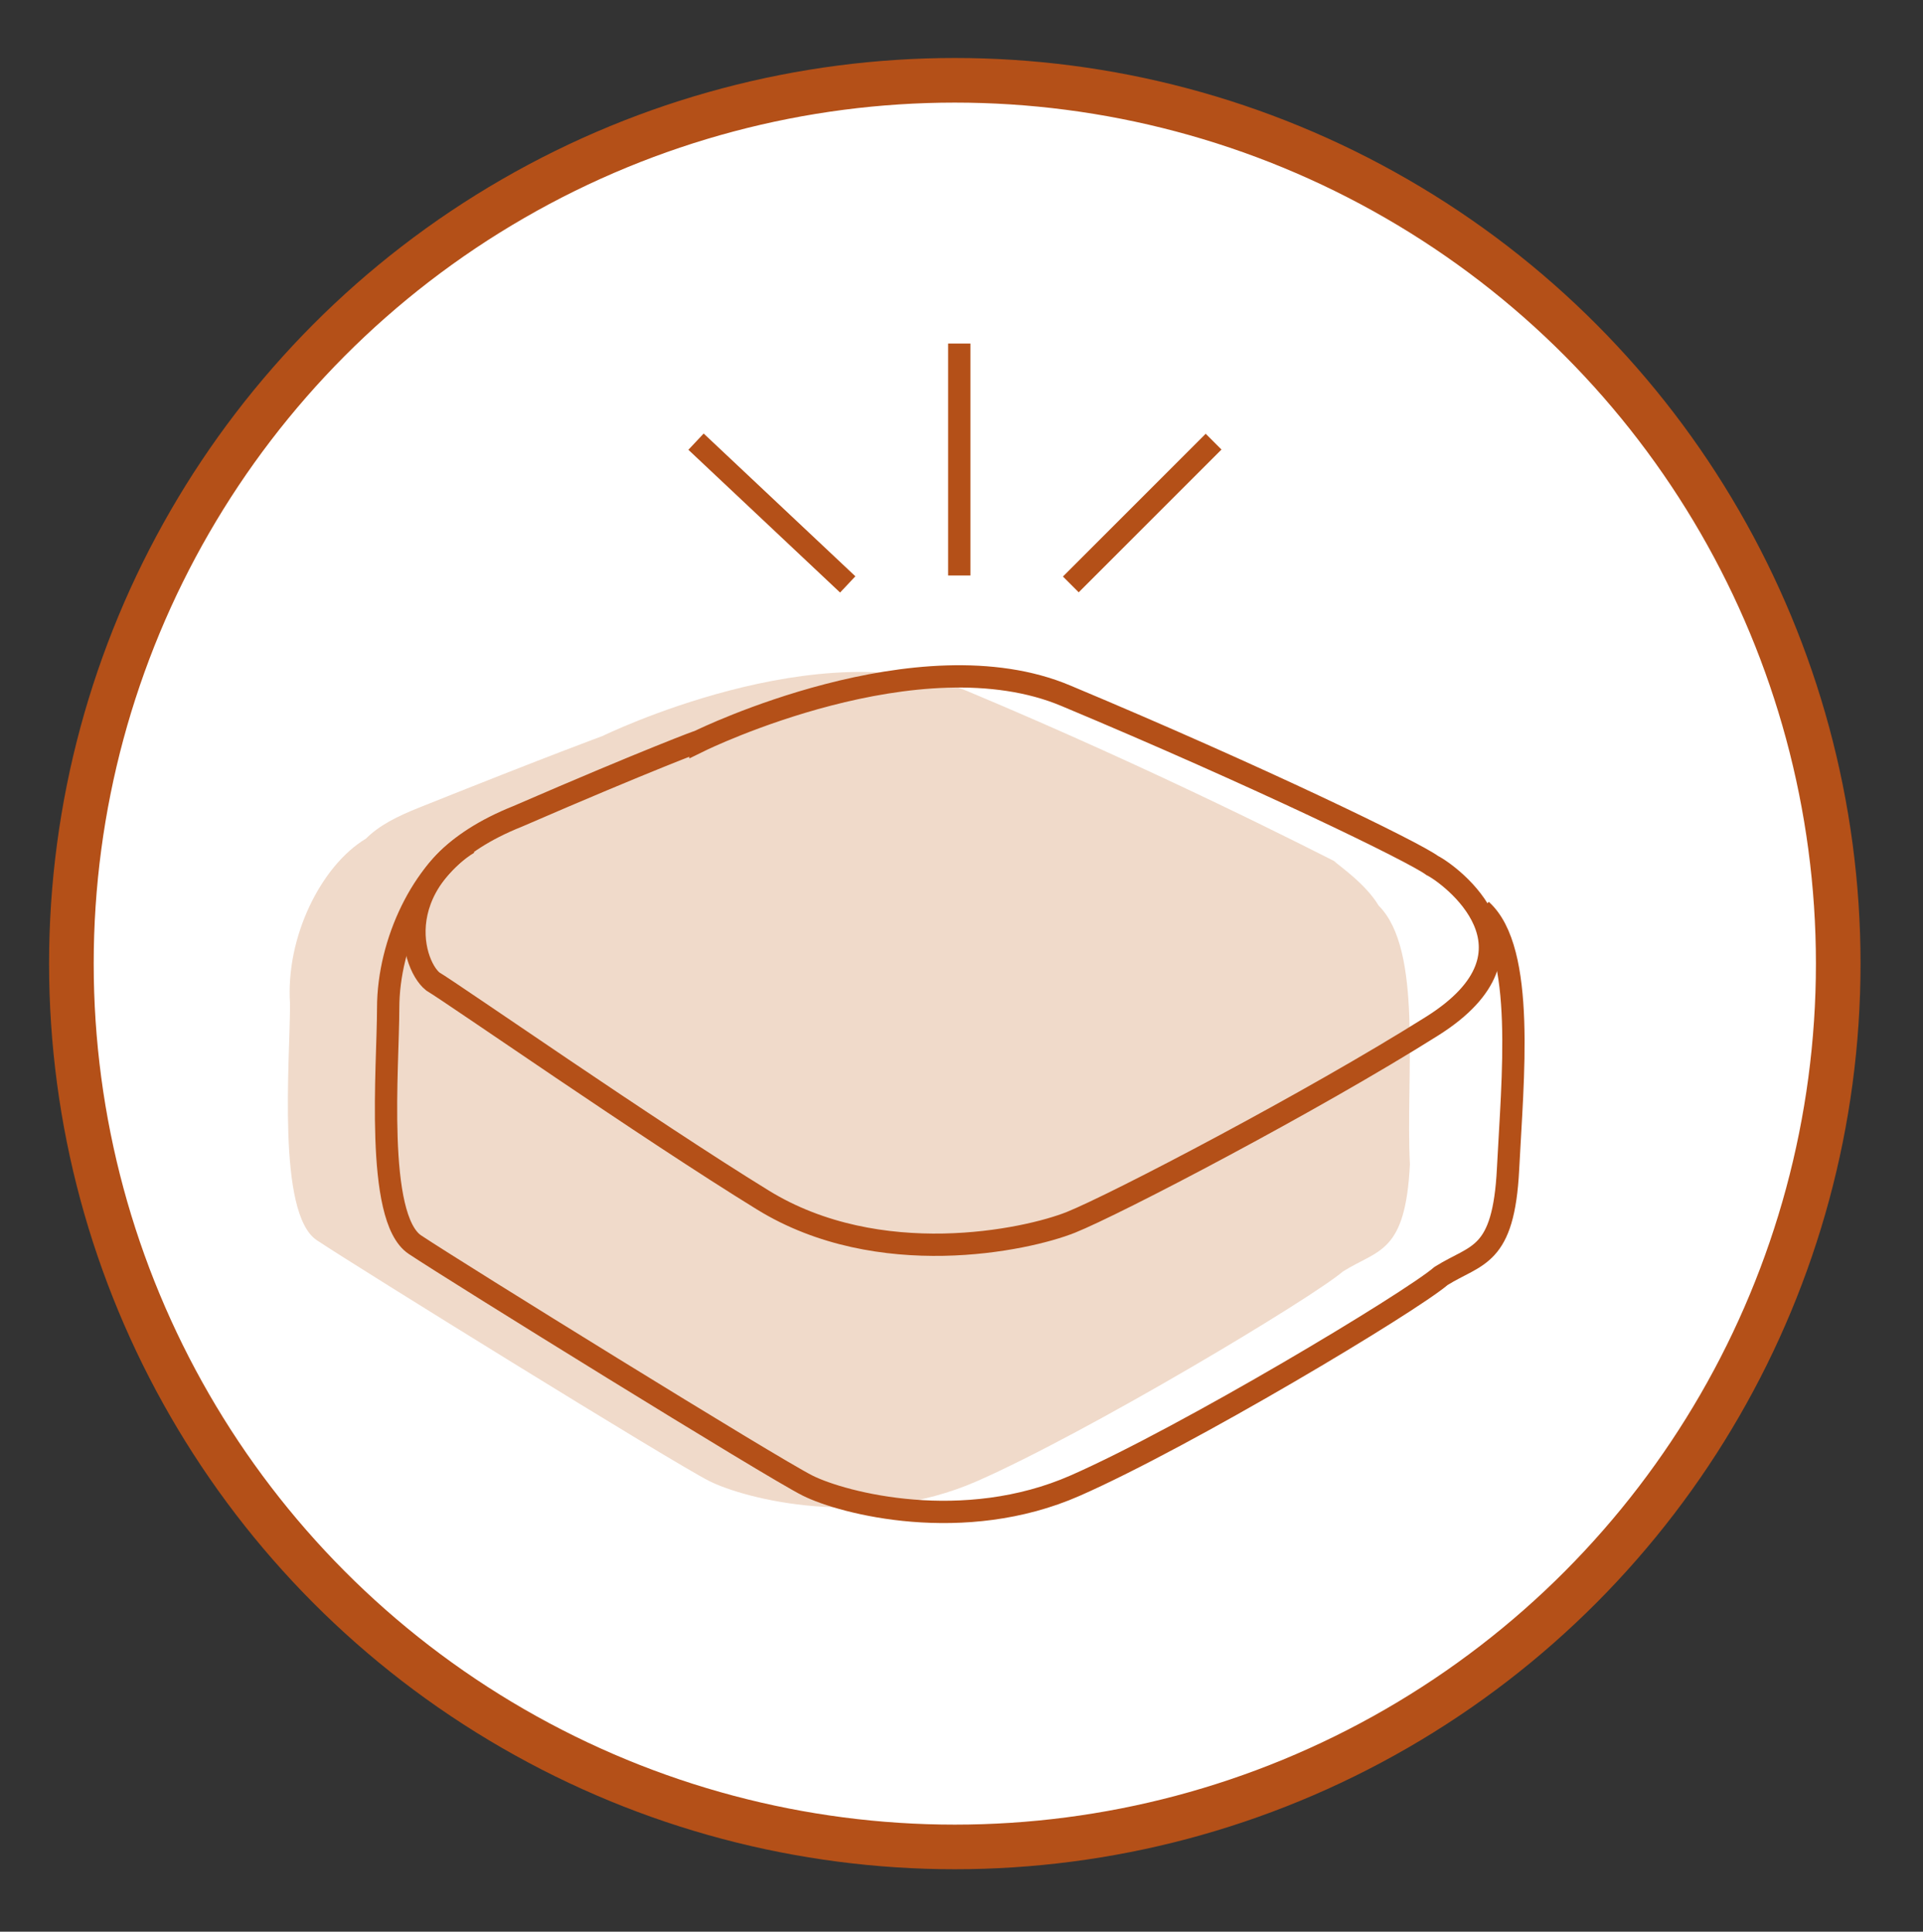
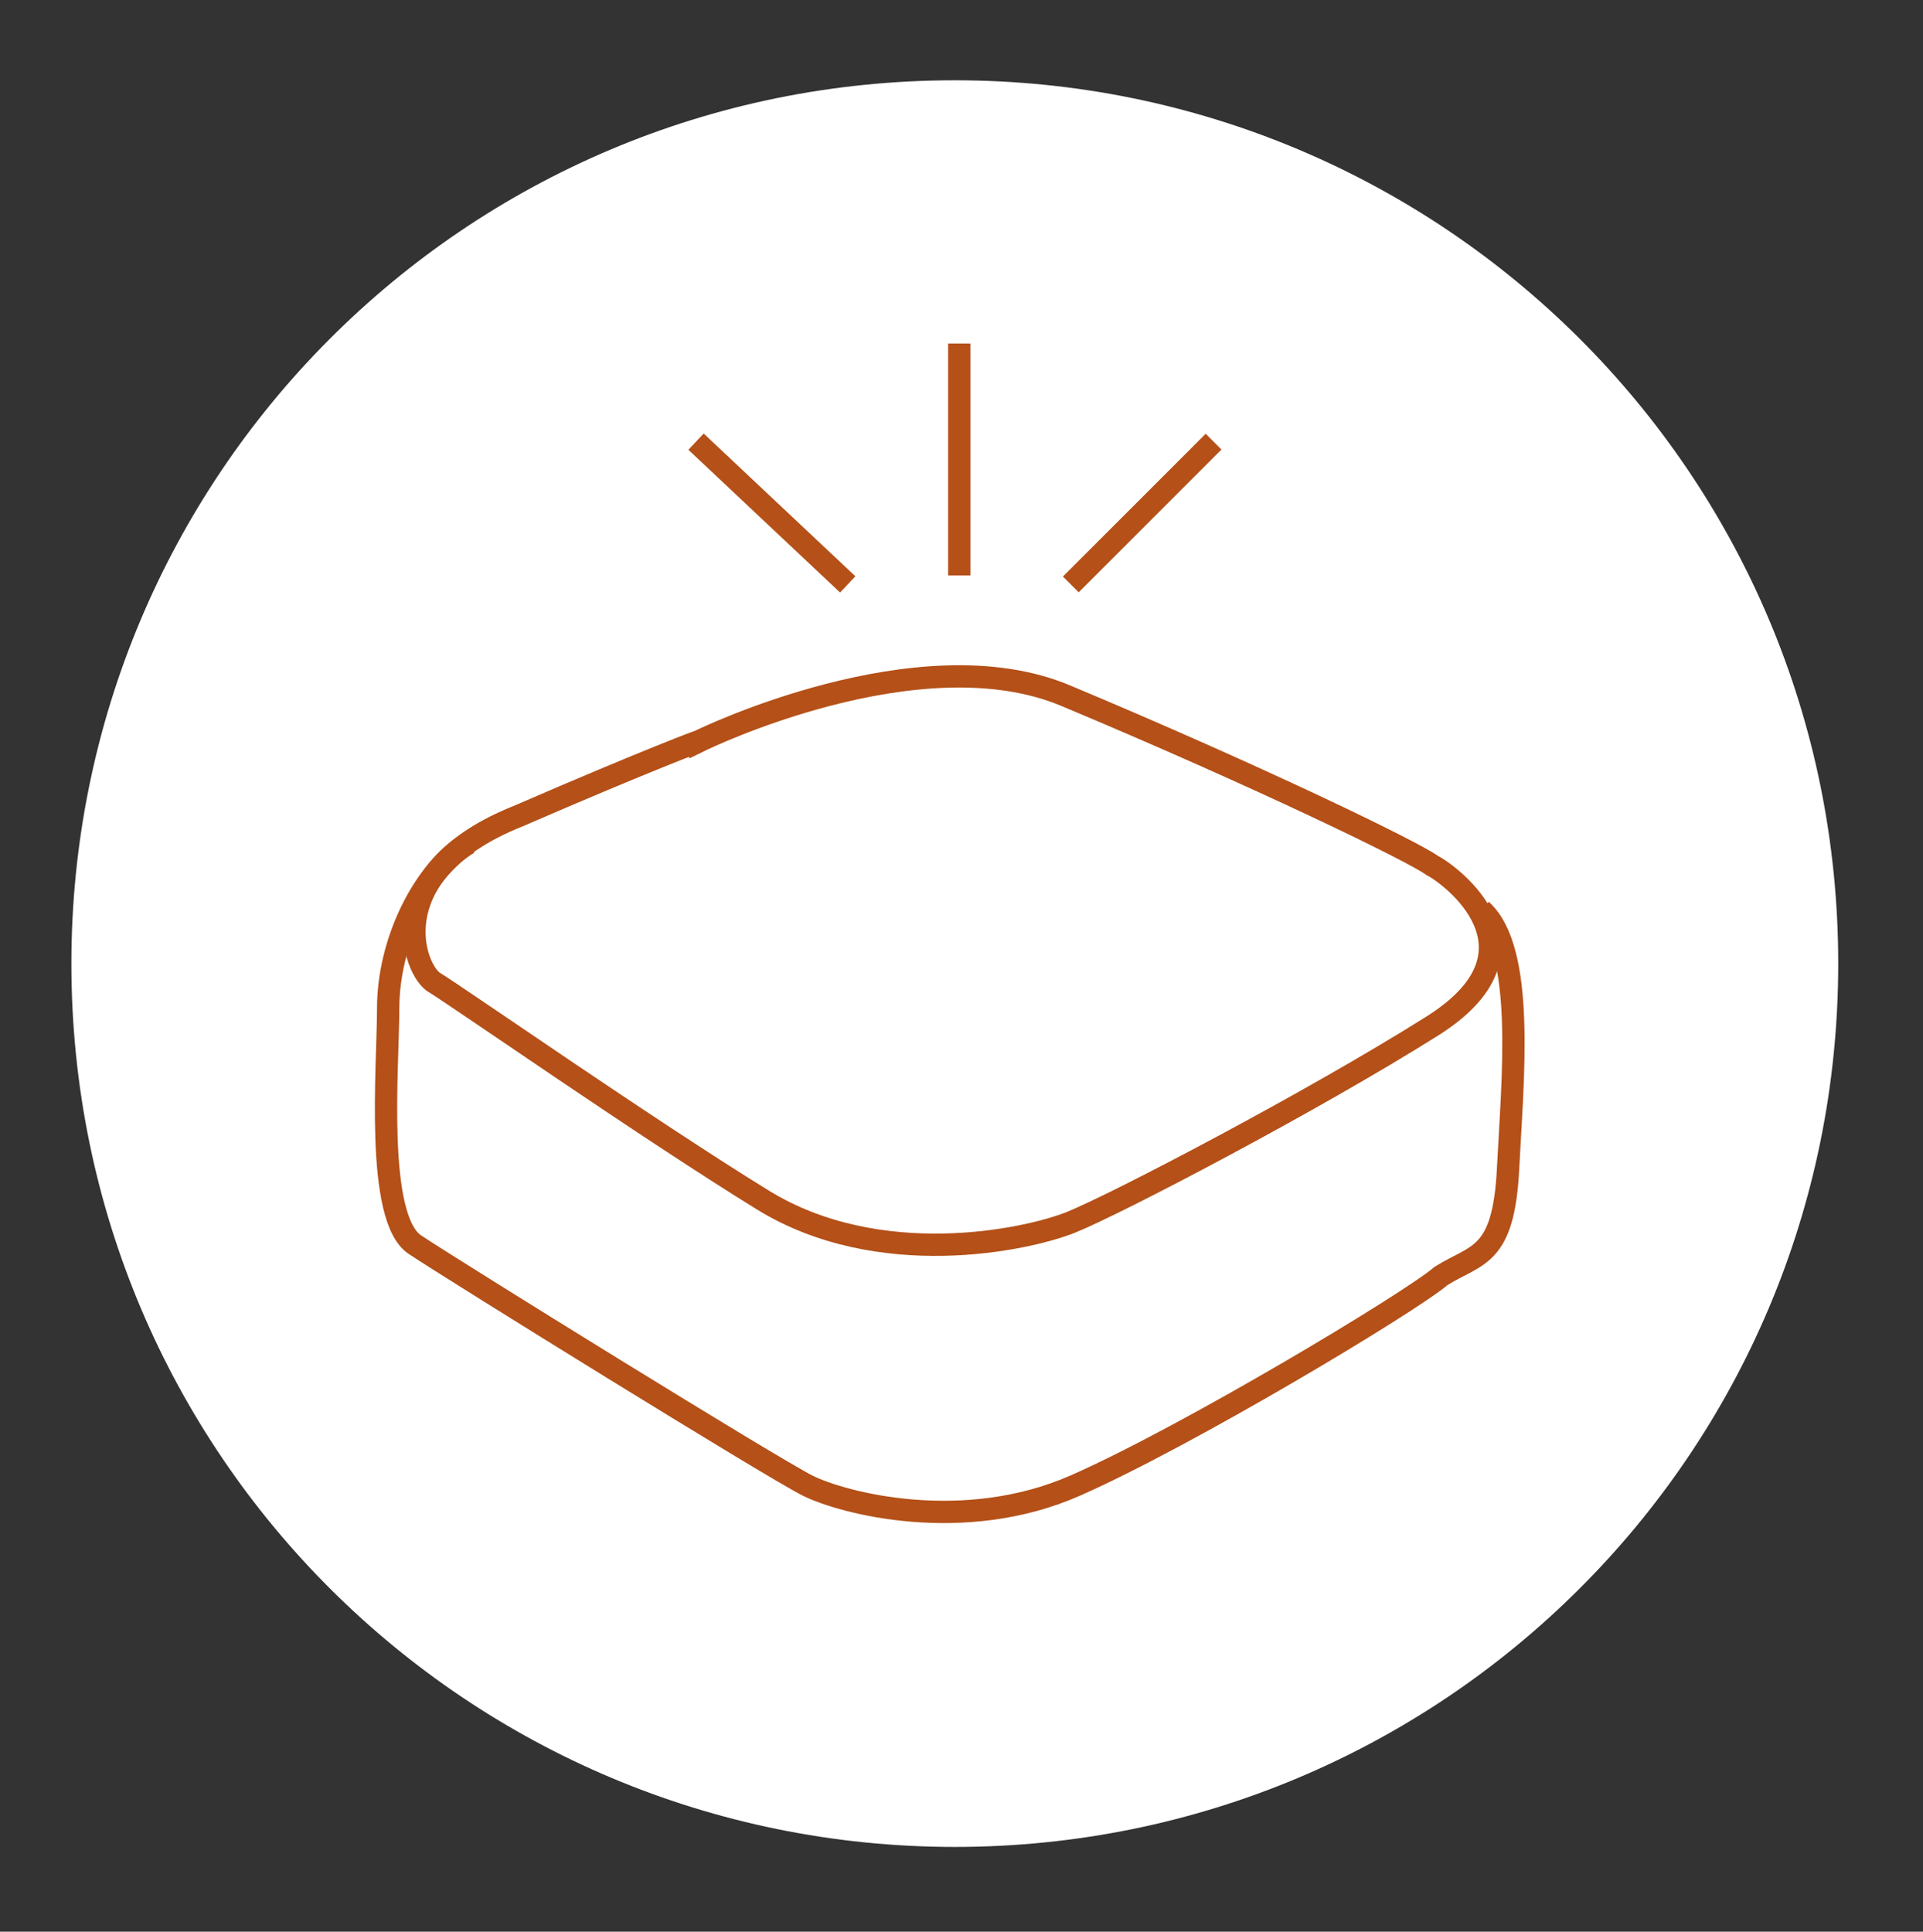
<svg xmlns="http://www.w3.org/2000/svg" id="texto" x="0" y="0" version="1.1" viewBox="0 0 43.1 43.3" xml:space="preserve">
  <rect x="0" y="0" width="43.1" height="43.3" fill="#333333" stroke="none" />
  <style>.st3{fill:none;stroke:#b45018;stroke-width:.5;stroke-miterlimit:10}</style>
  <switch>
    <g>
      <path fill="#fff" d="M41.2 21.6c0-11-8.9-19.8-19.8-19.8-11 0-19.8 8.9-19.8 19.8 0 11 8.9 19.8 19.8 19.8s19.8-8.8 19.8-19.8" />
-       <circle cx="21.4" cy="21.6" r="19.8" fill="none" stroke="#b45018" stroke-miterlimit="10" />
-       <path fill="#f0daca" d="M30.9 20.3c-.3-.5-.9-.9-1-1-.4-.2-3.9-2-8.2-3.8-3.3-1.4-8.2 1-8.2 1s-1.1.4-4.1 1.6c-.5.2-.9.4-1.2.7-1 .6-1.8 2.2-1.7 3.7 0 1.3-.3 4.7.6 5.3.9.6 8 5 8.8 5.4.8.4 3.5 1.1 6 0s7.5-4.1 8.2-4.7c.8-.5 1.4-.4 1.5-2.4-.1-2 .3-4.8-.7-5.8" />
      <path d="M10.5 18.9c-1 .6-1.8 2.2-1.8 3.7 0 1.3-.3 4.7.6 5.3.9.6 8 5 8.8 5.4.8.4 3.5 1.1 6 0s7.5-4.1 8.2-4.7c.8-.5 1.4-.4 1.5-2.4.1-2 .4-4.9-.6-5.8" class="st3" />
      <path d="M15.7 16.6s4.9-2.4 8.2-1c4.3 1.8 7.8 3.5 8.2 3.8.4.2 2.7 1.9 0 3.6-2.7 1.7-7.1 4-8.1 4.4-1 .4-4.3 1.1-6.9-.5-2.6-1.6-6.9-4.6-7.4-4.9-.5-.4-1.1-2.5 1.9-3.7 3-1.3 4.1-1.7 4.1-1.7zM21.5 7.7v5.2M24 13.1l3.2-3.2M19 13.1l-3.4-3.2" class="st3" />
    </g>
  </switch>
</svg>